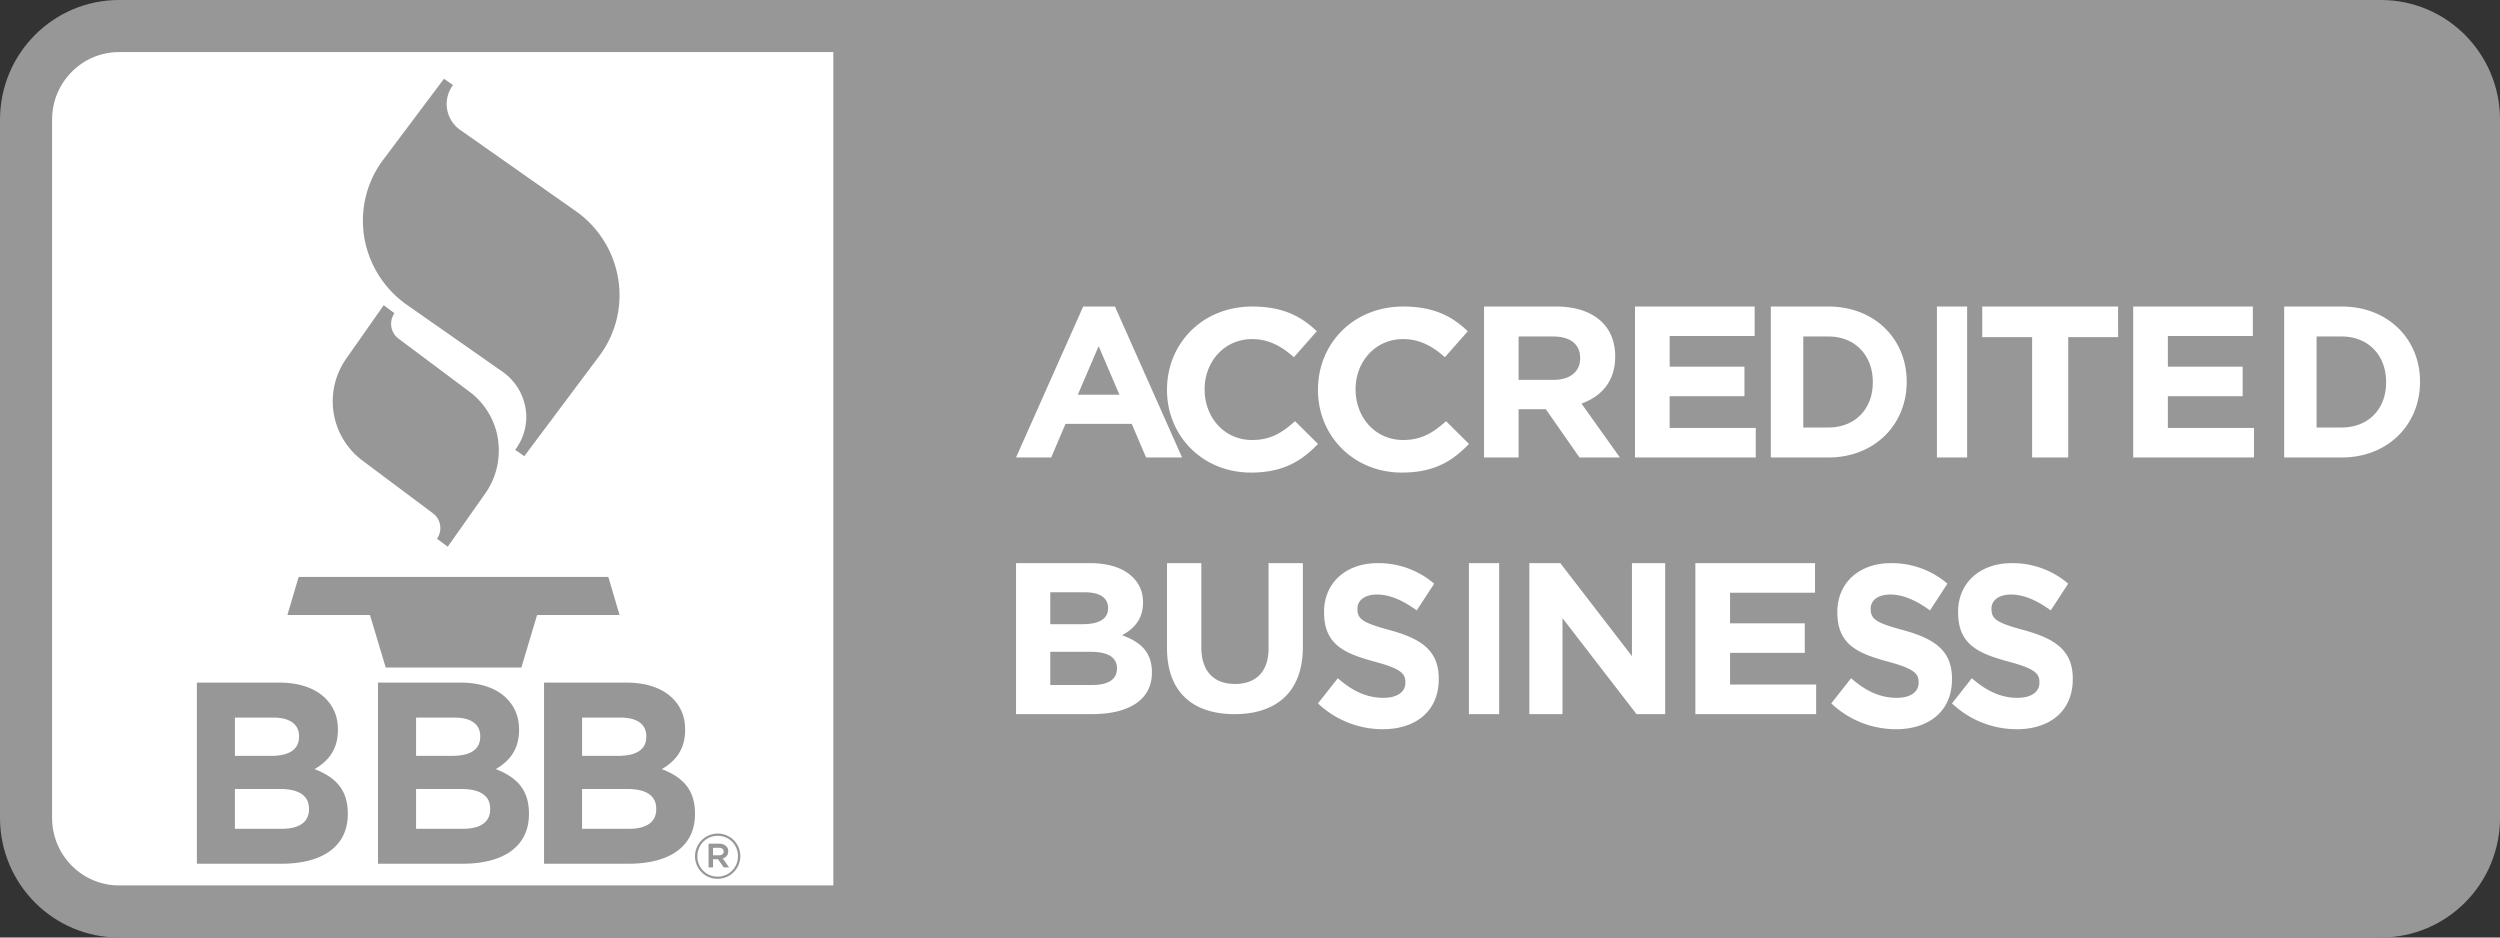
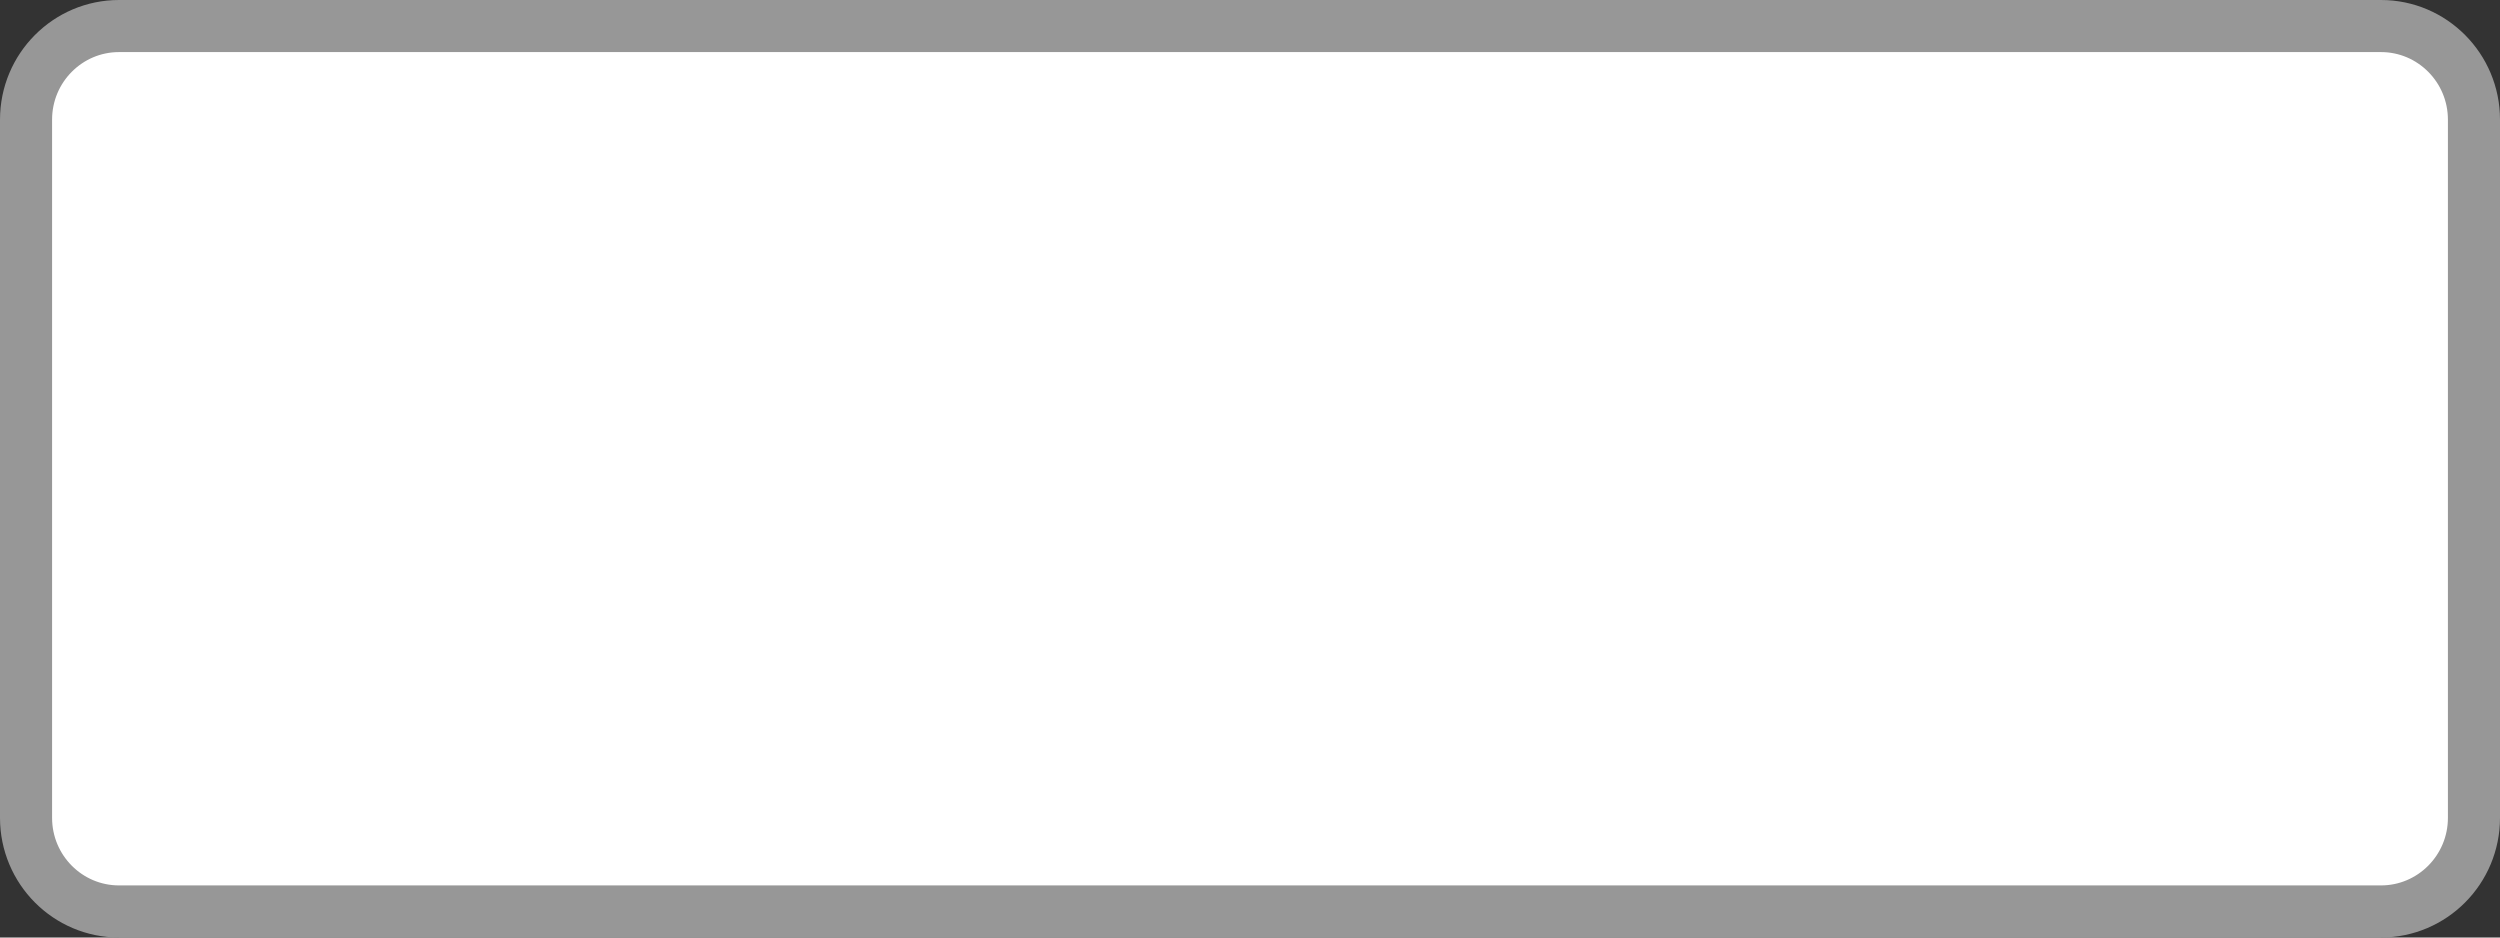
<svg xmlns="http://www.w3.org/2000/svg" width="96" height="36" fill="none">
  <rect width="100%" height="100%" fill="#333333" stroke="none" />
  <path d="M4.571 1H91.43C93.396 1 95 2.605 95 4.596v26.808C95 33.395 93.396 35 91.429 35H4.57C2.604 35 1 33.395 1 31.404V4.596C1 2.605 2.604 1 4.571 1z" fill="#fff" stroke="#979797" stroke-width="2" />
-   <path fill-rule="evenodd" clip-rule="evenodd" d="M32 0h58.933C93.732 0 96 2.237 96 4.998v26.004C96 33.762 93.731 36 90.933 36H32V0zm10.187 13.291.8 1.867h-1.599l.8-1.867zm.628-1.52h-1.221l-2.578 5.796h1.35l.549-1.29h2.544l.55 1.29h1.383l-2.578-5.797zm1.998 3.188v.017c0 1.77 1.373 3.171 3.222 3.171 1.21 0 1.929-.422 2.575-1.101l-.88-.873c-.493.441-.932.723-1.65.723-1.078 0-1.822-.88-1.822-1.937v-.018c0-1.057.763-1.92 1.821-1.92.629 0 1.121.264 1.607.696l.879-.996c-.583-.563-1.292-.95-2.477-.95-1.93 0-3.275 1.435-3.275 3.188zm5.797 0v.017c0 1.77 1.374 3.171 3.223 3.171 1.21 0 1.928-.422 2.575-1.101l-.88-.873c-.494.441-.933.723-1.65.723-1.078 0-1.823-.88-1.823-1.937v-.018c0-1.057.763-1.92 1.822-1.92.628 0 1.122.264 1.606.696l.879-.996c-.583-.563-1.292-.95-2.477-.95-1.929 0-3.275 1.435-3.275 3.188zm10.068-1.193c0 .489-.372.82-1.018.82h-1.346v-1.665h1.32c.646 0 1.044.282 1.044.828v.017zm-.932-1.996h-2.759v5.797h1.327v-1.855h1.044l1.294 1.855h1.551l-1.474-2.07c.768-.274 1.294-.862 1.294-1.798v-.015c0-.547-.18-1.003-.518-1.326-.397-.38-.991-.588-1.759-.588zm7.632 0h-4.594v5.797h4.637v-1.134h-3.307v-1.218h2.873V14.08h-2.872v-1.177h3.263V11.77zm4.538 2.915c0 1.027-.688 1.731-1.707 1.731h-.963v-3.495h.963c1.02 0 1.707.72 1.707 1.747v.017zM70.21 11.77H68v5.797h2.207c1.78 0 3.01-1.267 3.01-2.899v-.016c0-1.631-1.23-2.882-3.01-2.882zm5.328 5.797h-1.16V11.77h1.16v5.797zm.58-4.62h1.915v4.62h1.386v-4.621h1.916V11.77h-5.217v1.176zm10.391-1.177h-4.594v5.797h4.637v-1.134h-3.306v-1.218h2.872V14.08h-2.872v-1.177h3.263V11.77zm5.118 2.915c0 1.027-.688 1.731-1.707 1.731h-.963v-3.495h.963c1.019 0 1.707.72 1.707 1.747v.017zm-1.708-2.915h-2.207v5.797h2.208c1.78 0 3.009-1.267 3.009-2.899v-.016c0-1.631-1.23-2.882-3.01-2.882zM42.892 25.674c0 .431-.36.63-.956.63h-1.605V25.03h1.561c.693 0 1 .24 1 .63v.015zm-.342-2.318c0 .43-.377.612-.973.612h-1.246v-1.224h1.334c.569 0 .885.214.885.595v.017zm-.684-1.731h-2.85v5.797h2.92c1.386 0 2.297-.53 2.297-1.59v-.016c0-.779-.438-1.168-1.149-1.424.439-.232.808-.598.808-1.251v-.017c0-.398-.142-.72-.421-.985-.351-.332-.904-.514-1.605-.514zm2.947 0v3.262c0 1.68.983 2.536 2.591 2.536 1.609 0 2.626-.85 2.626-2.578v-3.22h-1.317v3.27c0 .905-.488 1.369-1.291 1.369-.805 0-1.291-.48-1.291-1.41v-3.229h-1.318zm6.56 4.419-.763.966c.671.636 1.56.991 2.486.992 1.264 0 2.152-.691 2.152-1.922v-.018c0-1.08-.67-1.532-1.86-1.86-1.012-.275-1.263-.407-1.263-.814v-.018c0-.301.26-.54.754-.54.493 0 1.004.23 1.523.61l.67-1.027a3.278 3.278 0 0 0-2.177-.788c-1.197 0-2.051.744-2.051 1.87v.017c0 1.231.762 1.576 1.942 1.895.98.265 1.181.443 1.181.788v.018c0 .363-.318.584-.846.584-.67 0-1.222-.292-1.749-.753zm6.194-4.419v5.797h-1.16v-5.797h1.16zm2.35 0h-1.19v5.797H60v-3.685l2.843 3.686h1.099v-5.798h-1.275v3.57l-2.751-3.57zm9.78 0h-4.595v5.797h4.638v-1.135h-3.306V25.07h2.87v-1.134h-2.87V22.76h3.263v-1.135zm1.385 4.419-.762.966a3.614 3.614 0 0 0 2.486.992c1.264 0 2.151-.691 2.151-1.922v-.018c0-1.08-.67-1.532-1.858-1.86-1.013-.275-1.265-.407-1.265-.814v-.018c0-.301.26-.54.754-.54s1.005.23 1.523.61l.67-1.027a3.278 3.278 0 0 0-2.176-.788c-1.197 0-2.051.744-2.051 1.87v.017c0 1.231.762 1.576 1.943 1.895.978.265 1.179.443 1.179.788v.018c0 .363-.318.584-.845.584-.67 0-1.222-.292-1.75-.753zm4.637 0-.762.966a3.615 3.615 0 0 0 2.487.992c1.264 0 2.151-.691 2.151-1.922v-.018c0-1.08-.67-1.532-1.858-1.86-1.013-.275-1.264-.407-1.264-.814v-.018c0-.301.259-.54.753-.54s1.004.23 1.523.61l.67-1.027a3.276 3.276 0 0 0-2.176-.788c-1.197 0-2.052.744-2.052 1.87v.017c0 1.231.762 1.576 1.943 1.895.979.265 1.18.443 1.18.788v.018c0 .363-.318.584-.846.584-.668 0-1.221-.292-1.749-.753zM14.726 6.12a3.88 3.88 0 0 0-.79 2.348c0 .212.017.425.05.638a3.976 3.976 0 0 0 1.663 2.616l3.64 2.547a2.136 2.136 0 0 1 .92 1.746c0 .45-.147.886-.426 1.257l.35.245 2.868-3.833a3.883 3.883 0 0 0 .736-2.986 3.956 3.956 0 0 0-1.66-2.615l-4.395-3.087a1.213 1.213 0 0 1-.287-1.729l-.346-.243-2.323 3.097V6.12zm-3.923 25.707c.663 0 1.062-.237 1.062-.754v-.02c0-.468-.343-.756-1.11-.756H9.02v1.53h1.783zm-.4-2.802c.663 0 1.08-.218 1.08-.734v-.02c0-.458-.35-.715-.982-.715h-1.48v1.47h1.382zm-2.844-2.813h3.167c.78 0 1.393.22 1.783.617.313.319.467.708.467 1.184v.018c0 .786-.408 1.223-.897 1.502.789.307 1.277.774 1.277 1.708v.02c0 1.27-1.013 1.907-2.553 1.907H7.56v-6.956zm10.2 5.615c.663 0 1.064-.237 1.064-.754v-.02c0-.468-.343-.756-1.111-.756h-1.735v1.53h1.782zm-.398-2.802c.662 0 1.08-.218 1.08-.734v-.02c0-.458-.351-.715-.983-.715h-1.481v1.47h1.383zm-2.846-2.813h3.166c.779 0 1.396.22 1.784.617.31.319.467.708.467 1.184v.018c0 .786-.409 1.223-.895 1.502.787.307 1.275.774 1.275 1.708v.02c0 1.27-1.013 1.907-2.553 1.907h-3.244v-6.956zm9.621 5.615c.663 0 1.063-.237 1.063-.754v-.02c0-.468-.343-.756-1.109-.756h-1.739v1.53h1.785zm-.398-2.802c.662 0 1.08-.218 1.08-.734v-.02c0-.458-.352-.715-.982-.715h-1.484v1.47h1.386zm-2.847-2.813h3.166c.781 0 1.396.22 1.784.617.313.319.468.708.468 1.184v.018c0 .786-.41 1.223-.896 1.502.79.307 1.275.774 1.275 1.708v.02c0 1.27-1.013 1.907-2.553 1.907h-3.244v-6.956zm2.469-4.058H11.468l-.431 1.462h3.17l.604 2.016h5.21l.603-2.016h3.167l-.431-1.462zm-10.067-8.378a2.842 2.842 0 0 0 .6 3.891l2.738 2.048c.146.11.242.269.269.455a.709.709 0 0 1-.119.518l.412.306 1.447-2.053a2.838 2.838 0 0 0 .513-1.632 2.794 2.794 0 0 0-1.115-2.26L15.3 13.001a.71.71 0 0 1-.153-.973l-.412-.308-1.443 2.056zM27.787 32.7c0 .087-.067.143-.18.143h-.226v-.288h.226c.112 0 .18.05.18.14v.005zm-.174-.302h-.405v.911h.173v-.315h.19l.22.315h.207l-.245-.344c.125-.036.211-.128.211-.274v-.005a.252.252 0 0 0-.074-.19.381.381 0 0 0-.277-.098zm.724.476v.004a.776.776 0 0 1-.781.784.768.768 0 0 1-.776-.779v-.005c0-.43.337-.782.781-.782.442 0 .776.347.776.778zm-1.648.004v.005a.862.862 0 0 0 .867.864.871.871 0 0 0 .872-.869v-.004a.863.863 0 0 0-.867-.865.872.872 0 0 0-.872.87z" fill="#979797" />
</svg>